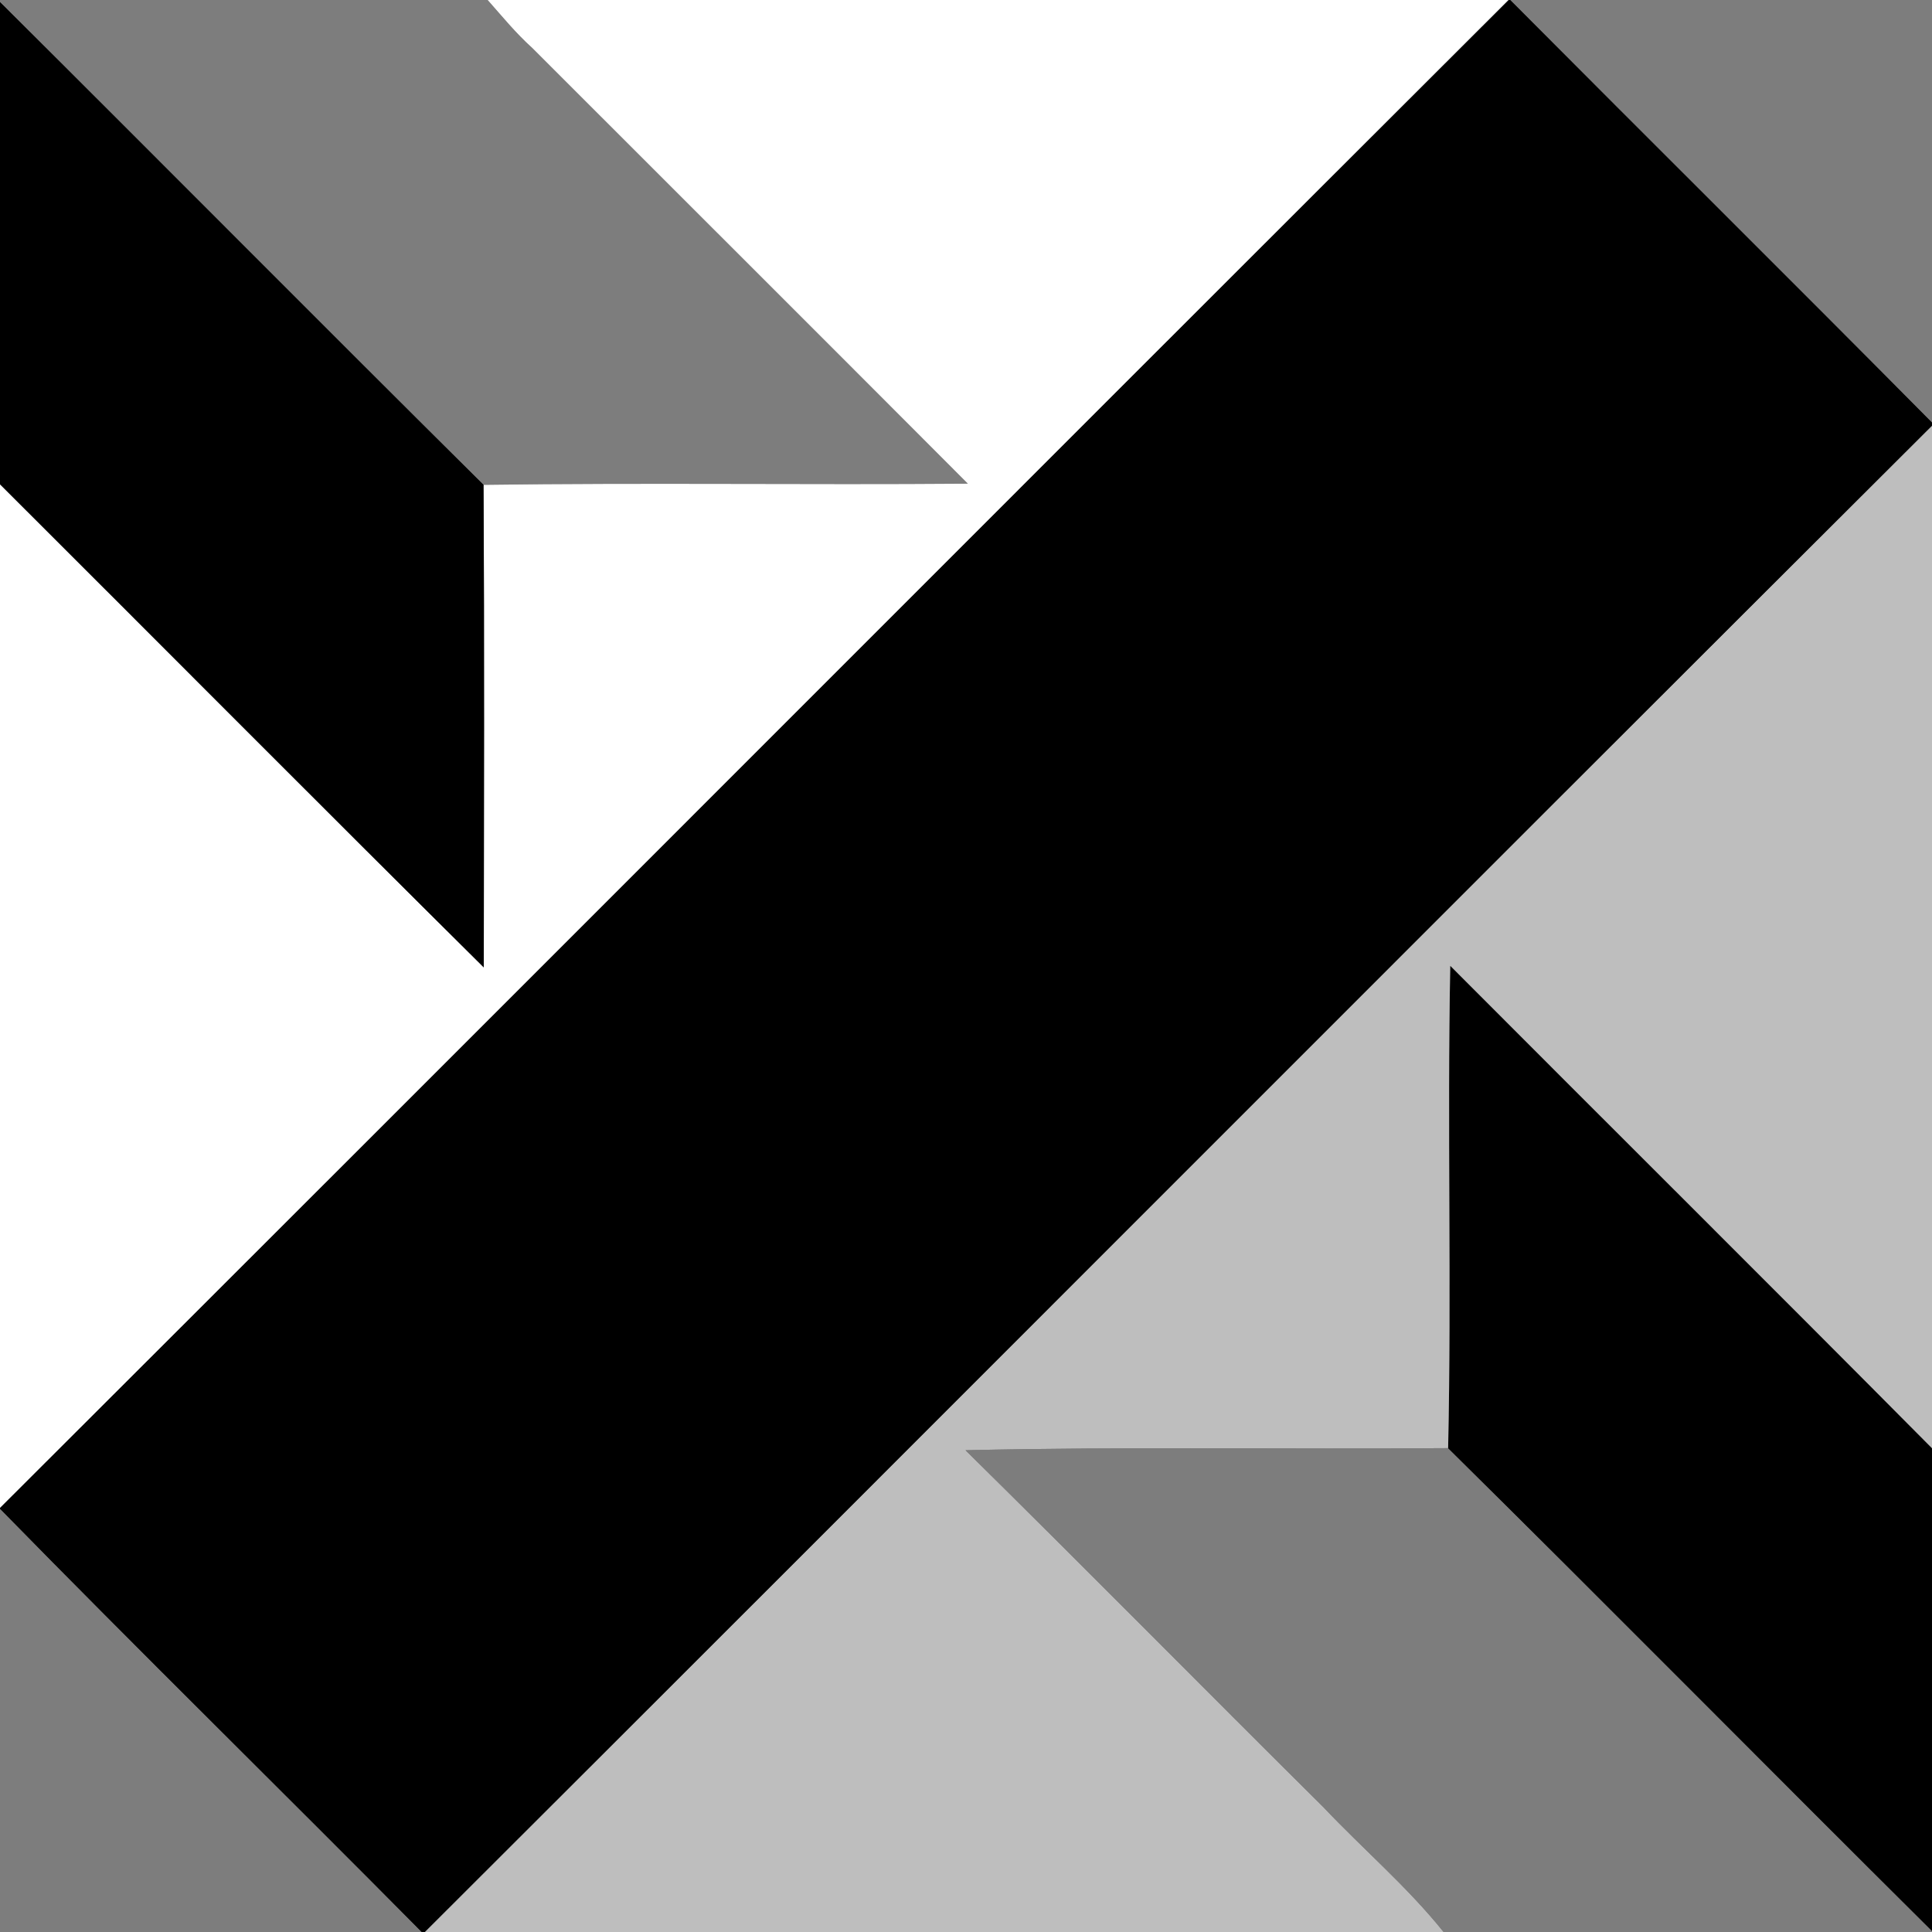
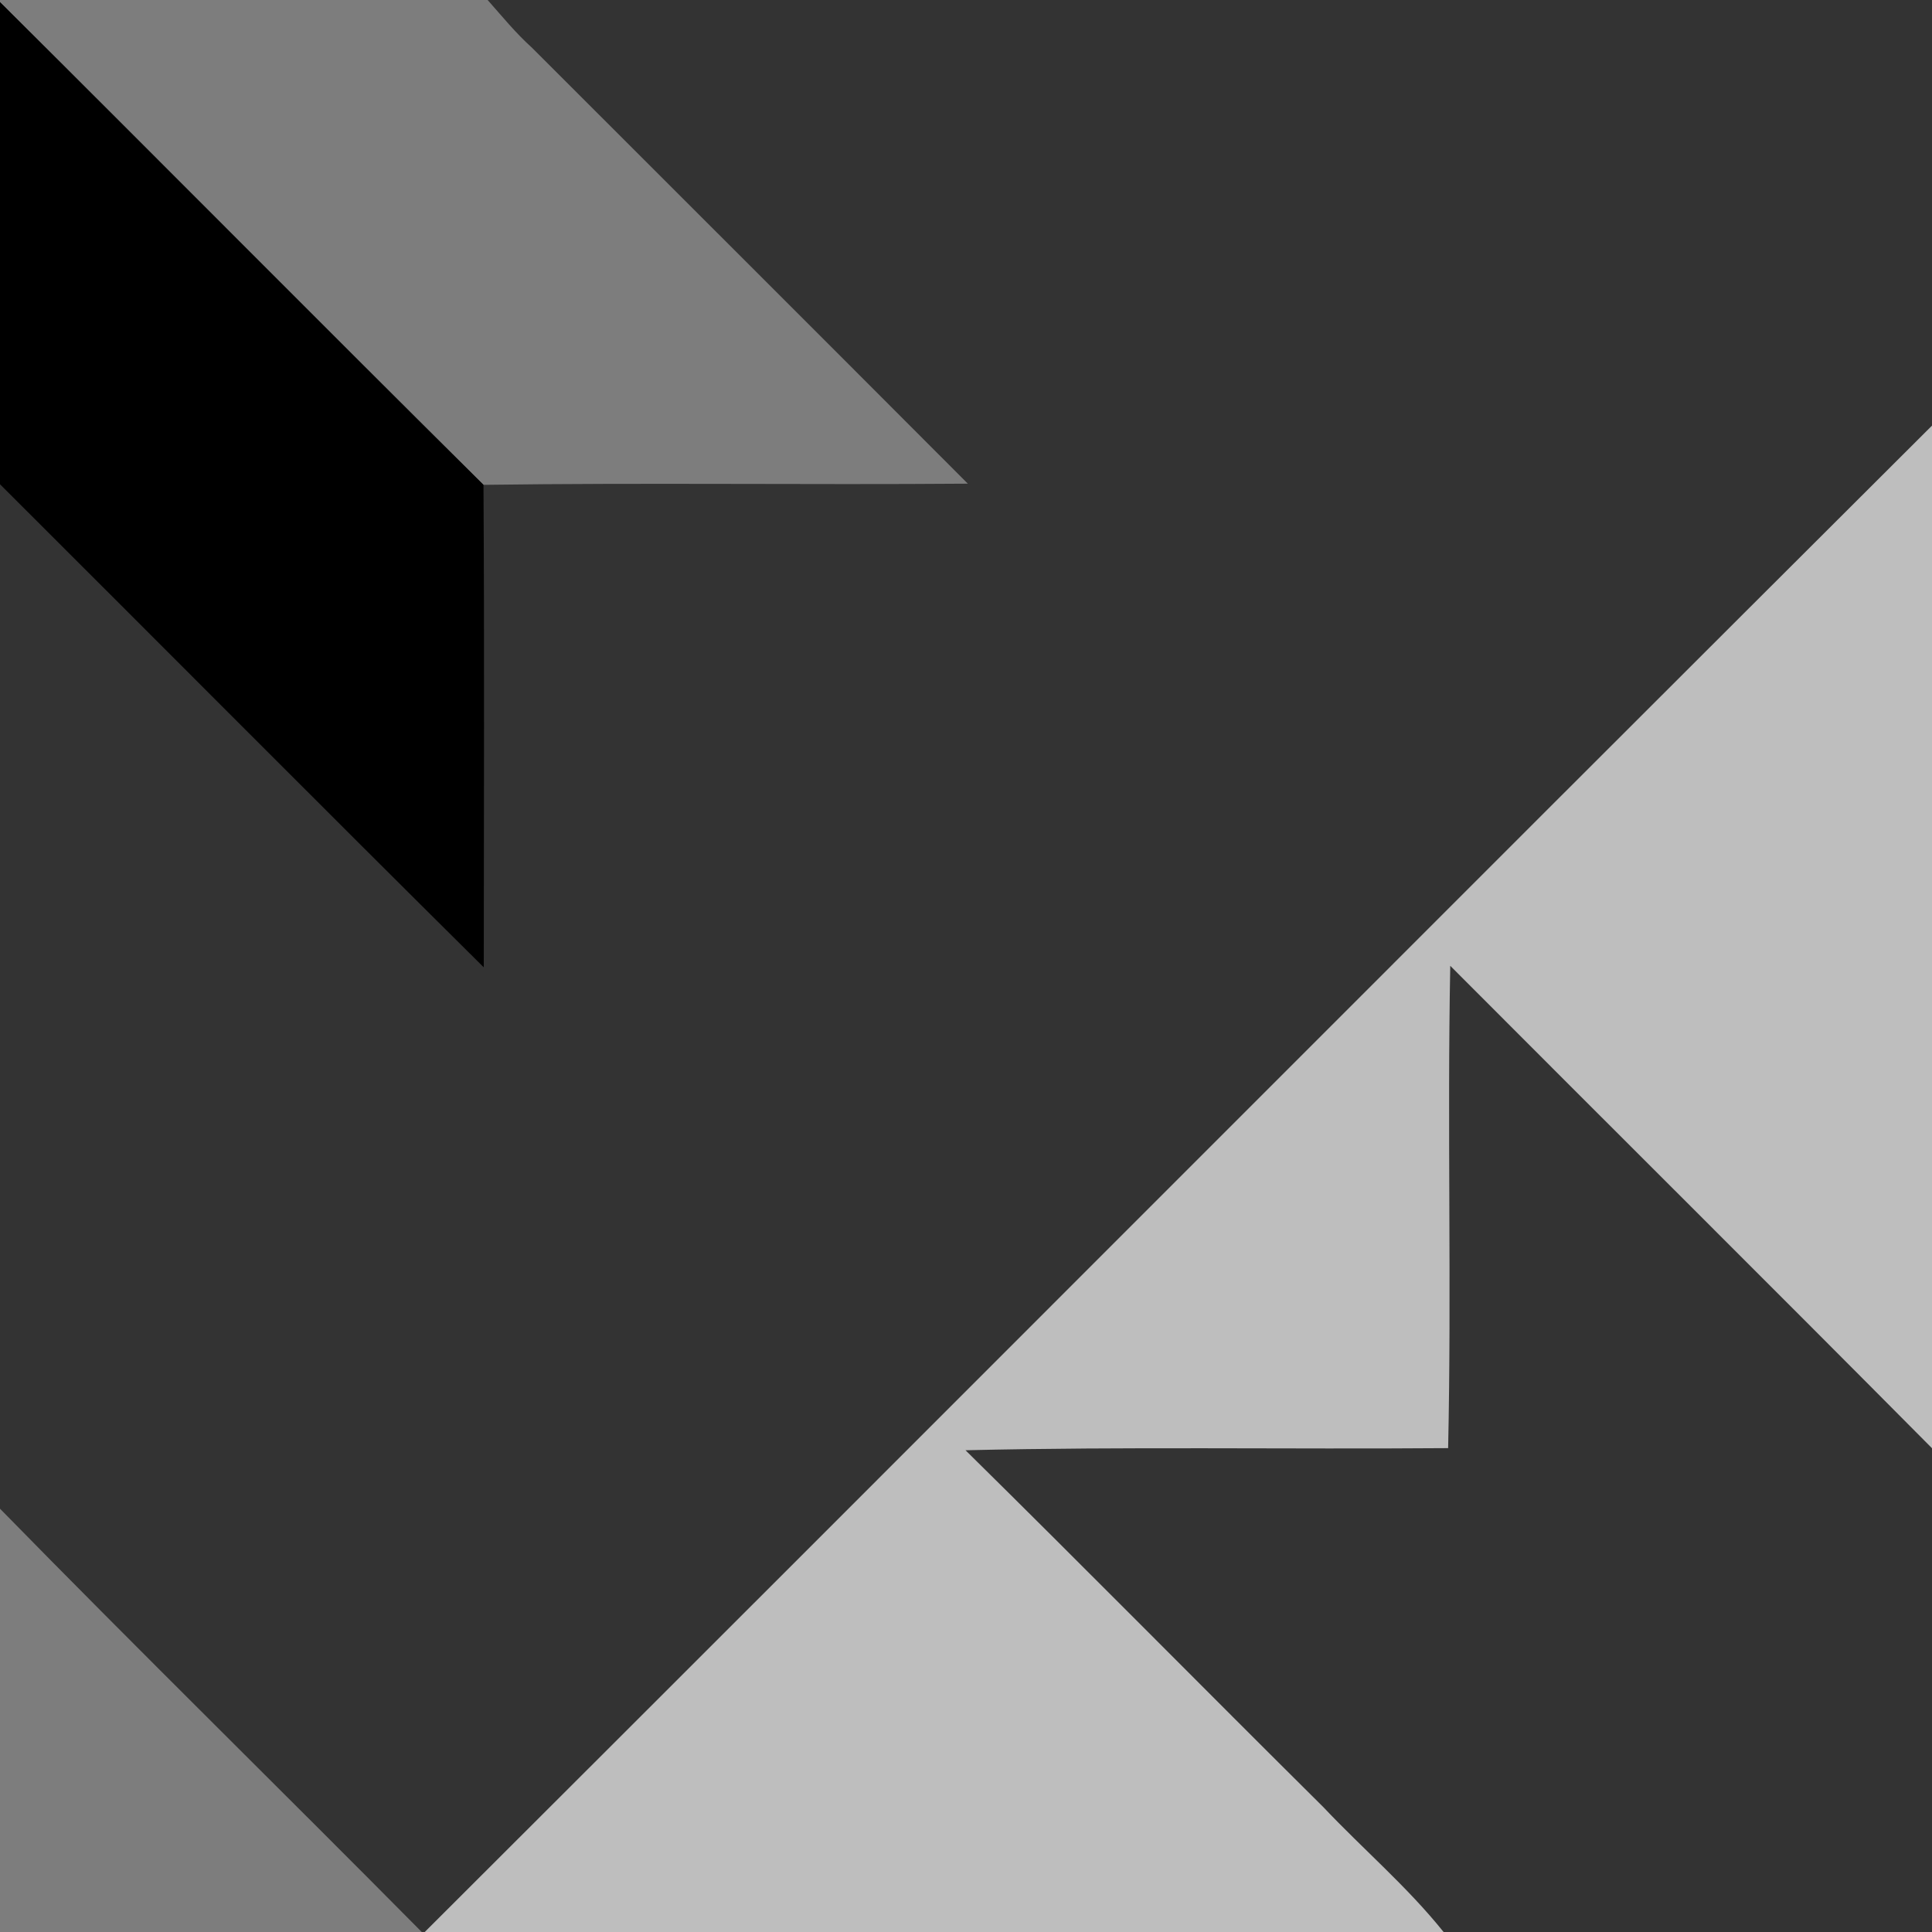
<svg xmlns="http://www.w3.org/2000/svg" width="200pt" height="200pt" viewBox="0 0 200 200" version="1.1">
  <rect x="0" y="0" width="200" height="200" fill="#333333" stroke="none" />
  <g id="citrom">
    <path fill="#7d7d7d" opacity="1.00" d=" M 0.00 0.00 L 50.48 0.00 C 51.97 1.68 53.39 3.43 55.07 4.94 C 70.11 19.98 85.17 35.01 100.19 50.07 C 83.48 50.20 66.76 49.96 50.05 50.19 C 33.31 33.59 16.71 16.84 0.00 0.22 L 0.00 0.00 Z" />
-     <path fill="#7d7d7d" opacity="1.00" d=" M 99.95 150.13 C 116.60 149.74 133.26 150.04 149.91 149.91 C 166.69 166.48 183.26 183.27 200.00 199.89 L 200.00 200.00 L 149.44 200.00 C 145.69 195.32 141.11 191.43 137.00 187.08 C 124.62 174.80 112.37 162.37 99.95 150.13 Z" />
  </g>
  <g id="#kek">
-     <path fill="#7d7d7d" opacity="1.00" d=" M 156.33 0.00 L 200.00 0.00 L 200.00 43.75 C 185.50 29.11 170.86 14.61 156.33 0.00 Z" />
    <path fill="#7d7d7d" opacity="1.00" d=" M 0.00 156.18 C 14.42 170.92 29.16 185.35 43.66 200.00 L 0.00 200.00 L 0.00 156.18 Z" />
  </g>
  <g id="#feher">
-     <path fill="#ffffff" opacity="1.00" d=" M 50.48 0.00 L 156.18 0.00 C 104.08 52.00 52.10 104.12 0.00 156.11 L 0.00 50.13 C 16.70 66.79 33.33 83.53 50.08 100.14 C 50.09 83.49 50.15 66.84 50.05 50.19 C 66.76 49.96 83.48 50.20 100.19 50.07 C 85.17 35.01 70.11 19.98 55.07 4.94 C 53.39 3.43 51.97 1.68 50.48 0.00 Z" />
-   </g>
+     </g>
  <g id="#fekete">
    <path fill="#000000" opacity="1.00" d=" M 0.00 0.22 C 16.71 16.84 33.31 33.59 50.05 50.19 C 50.15 66.84 50.09 83.49 50.08 100.14 C 33.33 83.53 16.70 66.79 0.00 50.13 L 0.00 0.22 Z" />
-     <path fill="#000000" opacity="1.00" d=" M 150.13 99.98 C 166.74 116.64 183.43 133.22 200.00 149.92 L 200.00 199.89 C 183.26 183.27 166.69 166.48 149.91 149.91 C 150.27 133.28 149.81 116.63 150.13 99.98 Z" />
  </g>
  <g id="#piros">
    <path fill="#bebebe" opacity="1.00" d=" M 43.97 200.00 C 96.02 148.06 147.93 95.97 200.00 44.06 L 200.00 149.92 C 183.43 133.22 166.74 116.64 150.13 99.98 C 149.81 116.63 150.27 133.28 149.91 149.91 C 133.26 150.04 116.60 149.74 99.95 150.13 C 112.37 162.37 124.62 174.80 137.00 187.08 C 141.11 191.43 145.69 195.32 149.44 200.00 L 43.97 200.00 Z" />
  </g>
  <g id="zold">
-     <path fill="#000000" opacity="1.00" d=" M 156.18 0.00 L 156.33 0.00 C 170.86 14.61 185.50 29.11 200.00 43.75 L 200.00 44.06 C 147.93 95.97 96.02 148.06 43.97 200.00 L 43.66 200.00 C 29.16 185.35 14.42 170.92 0.00 156.18 L 0.00 156.11 C 52.10 104.12 104.08 52.00 156.18 0.00 Z" />
-   </g>
+     </g>
</svg>